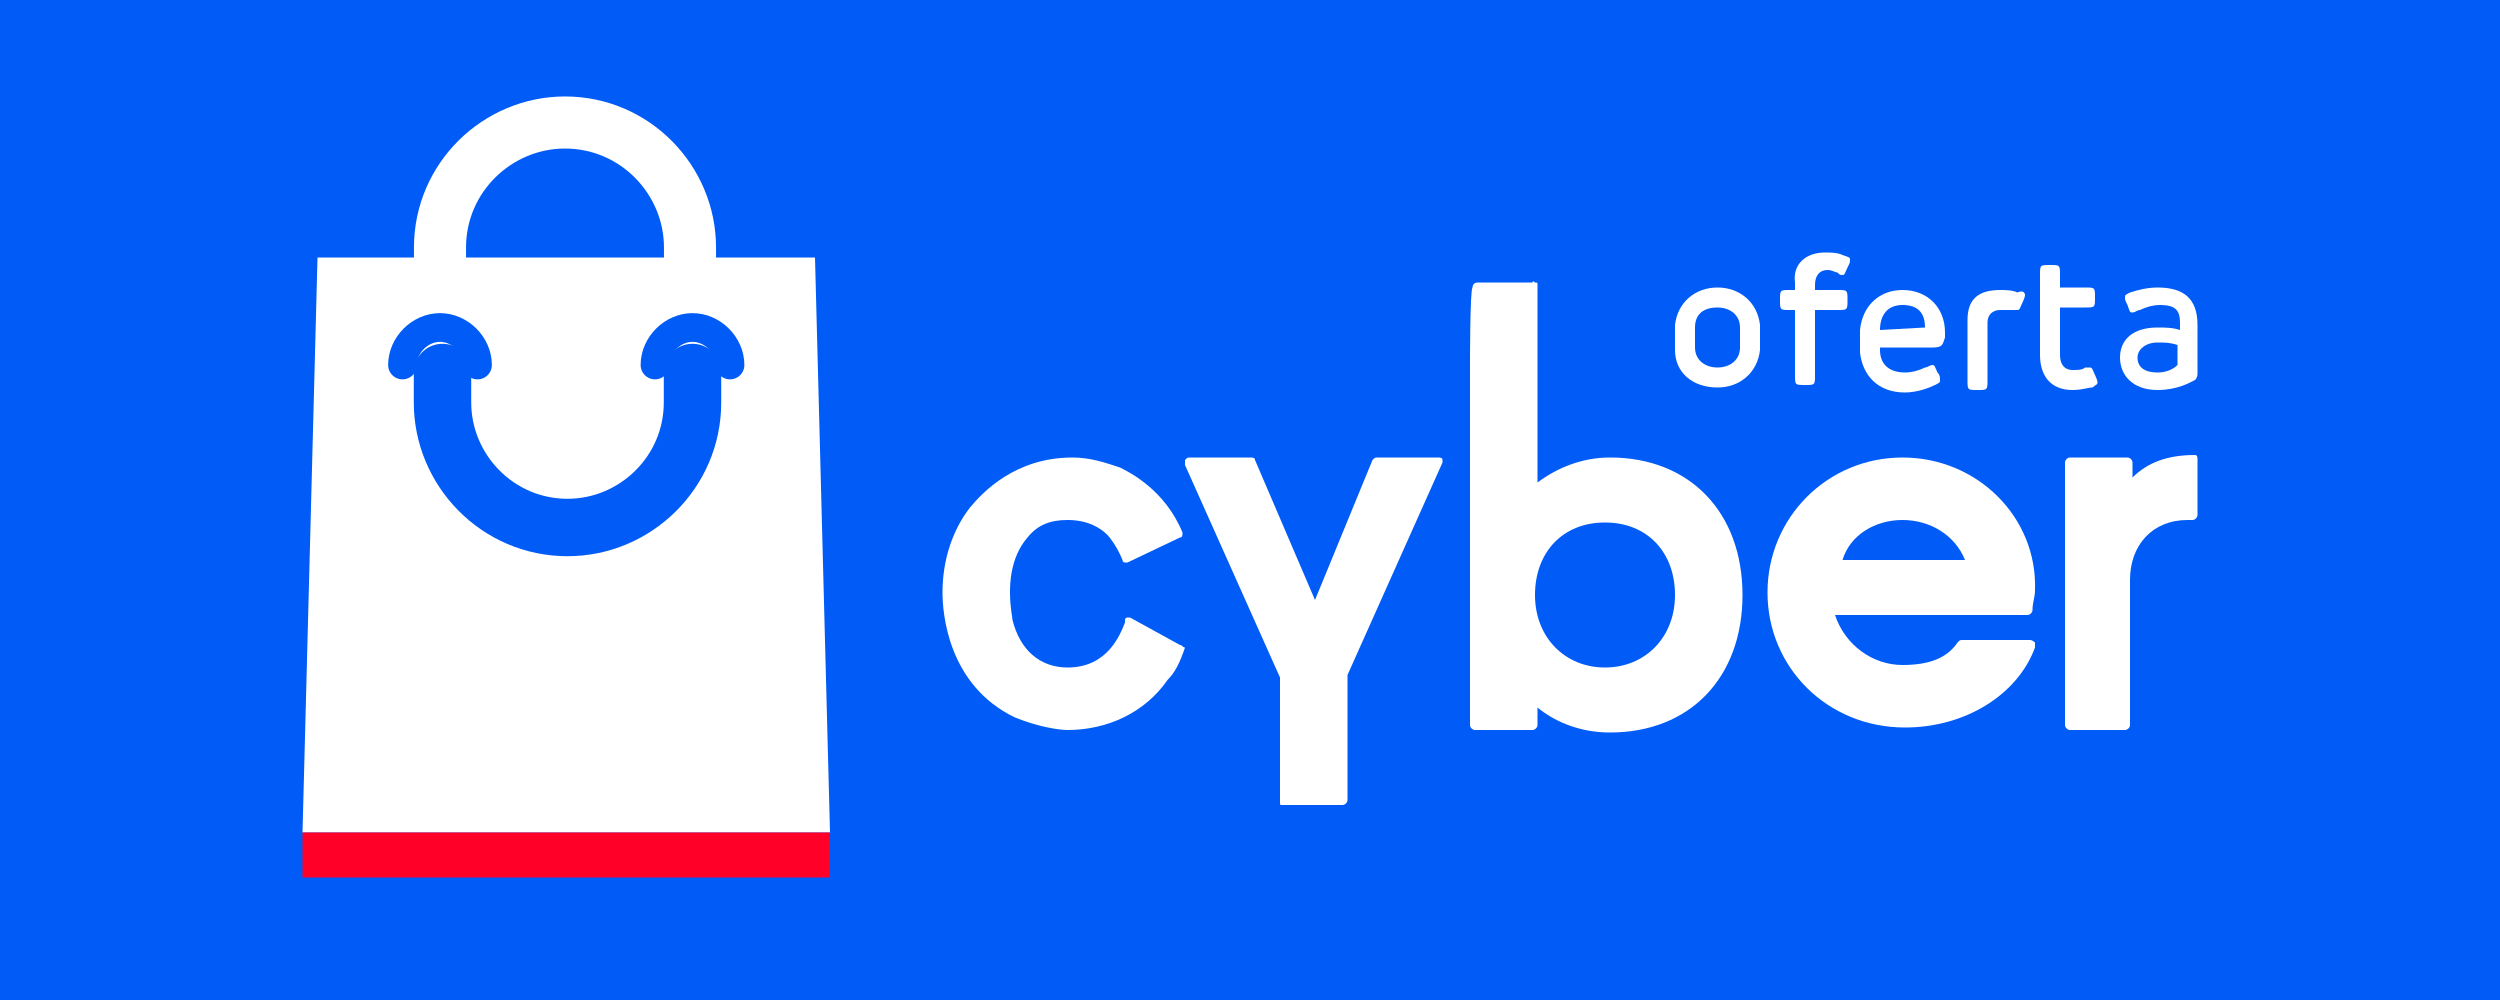
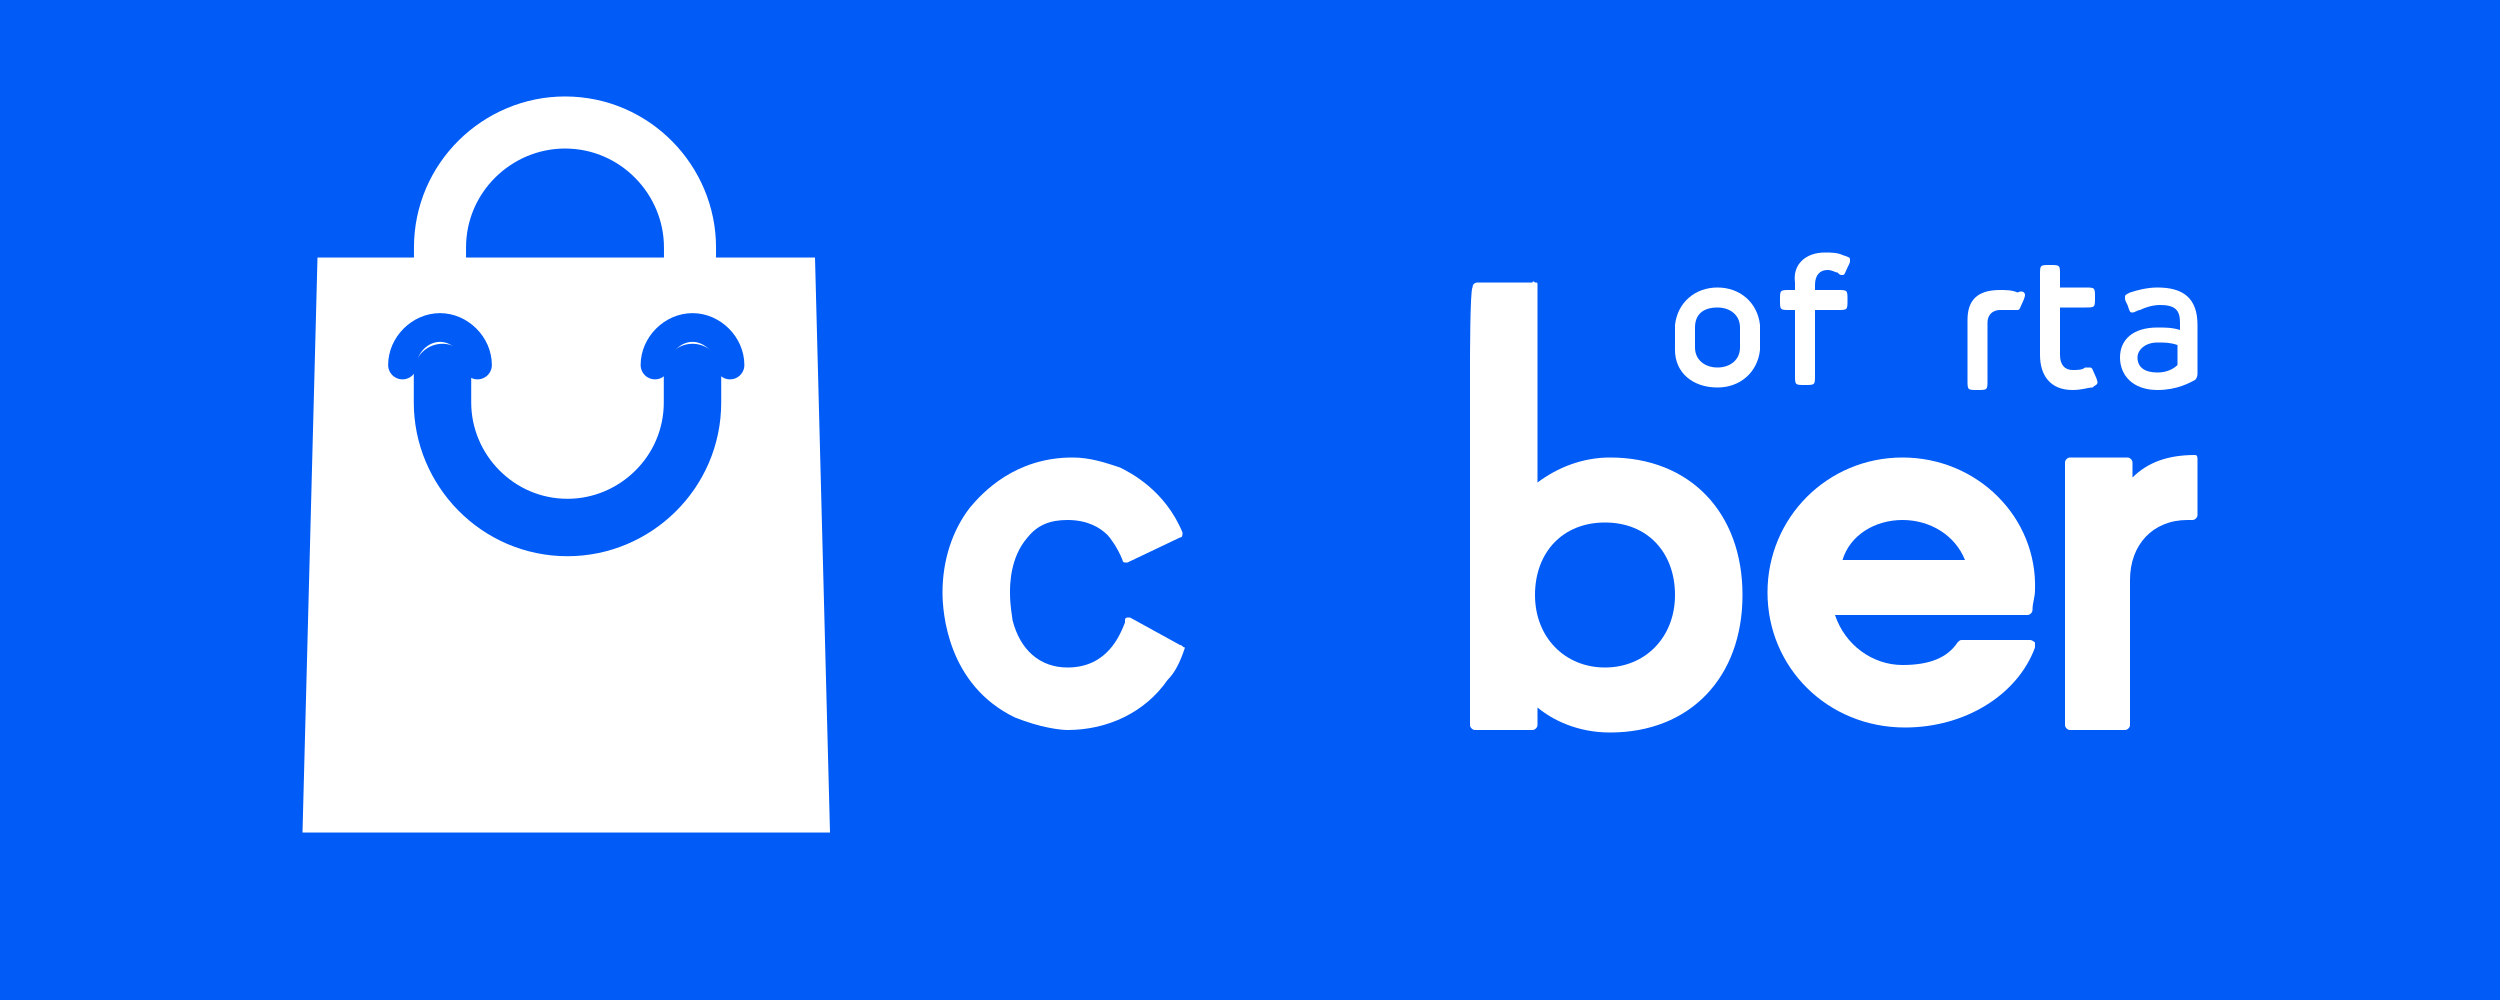
<svg xmlns="http://www.w3.org/2000/svg" version="1.1" id="Capa_1" x="0px" y="0px" viewBox="0 0 100 40" style="enable-background:new 0 0 100 40;" xml:space="preserve">
  <style type="text/css">
	.st0{fill:#005BF7;}
	.st1{fill:none;stroke:#FFFFFF;stroke-width:2.083;stroke-miterlimit:10;}
	.st2{fill:#FFFFFF;}
	.st3{fill:none;stroke:#005BF7;stroke-width:2.297;stroke-linecap:round;stroke-miterlimit:10;}
	.st4{fill:none;stroke:#005BF7;stroke-width:1.149;stroke-linecap:round;stroke-miterlimit:10;}
	.st5{fill:#FF0029;}
</style>
  <rect class="st0" width="100" height="40" />
  <g>
-     <path class="st1" d="M17.6,10.8V9.9c0-2.8,2.3-5,5-5l0,0c2.8,0,5,2.3,5,5v0.7" />
+     <path class="st1" d="M17.6,10.8V9.9c0-2.8,2.3-5,5-5c2.8,0,5,2.3,5,5v0.7" />
    <g>
      <polygon class="st2" points="32.6,10.3 12.7,10.3 12.1,33.3 33.2,33.3   " />
    </g>
    <path class="st3" d="M27.7,14.9v1.2c0,2.8-2.3,5-5,5l0,0c-2.8,0-5-2.3-5-5v-1.2" />
    <path class="st4" d="M16.1,14.6L16.1,14.6c0-0.8,0.7-1.5,1.5-1.5l0,0c0.8,0,1.5,0.7,1.5,1.5l0,0" />
    <path class="st4" d="M26.2,14.6L26.2,14.6c0-0.8,0.7-1.5,1.5-1.5l0,0c0.8,0,1.5,0.7,1.5,1.5l0,0" />
-     <polygon class="st5" points="33.2,35.1 33.2,33.3 12.1,33.3 12.1,35.1  " />
    <path class="st2" d="M58.8,14.5V29c0,0.1,0.1,0.2,0.2,0.2h2.3c0.1,0,0.2-0.1,0.2-0.2v-0.7c0.6,0.5,1.6,1,2.9,1   c3.2,0,5.3-2.2,5.3-5.5c0-3.3-2.1-5.5-5.3-5.5c-1.1,0-2.1,0.4-2.9,1v-7.9c0-0.1,0-0.1-0.1-0.1c0,0-0.1-0.1-0.1,0l-2.2,0   c0,0-0.2,0-0.2,0.2C58.8,11.6,58.8,14.5,58.8,14.5z M64.2,20.9c1.7,0,2.8,1.2,2.8,2.9c0,1.7-1.2,2.9-2.8,2.9   c-1.6,0-2.8-1.2-2.8-2.9C61.4,22.1,62.5,20.9,64.2,20.9z" />
    <path class="st2" d="M76.1,18.3c-3,0-5.4,2.4-5.4,5.4c0,3,2.4,5.4,5.5,5.4c2.4,0,4.5-1.3,5.2-3.2c0-0.1,0-0.1,0-0.2   c0,0-0.1-0.1-0.2-0.1h-2.7c-0.1,0-0.1,0-0.2,0.1c-0.4,0.6-1.1,0.9-2.2,0.9c-1.2,0-2.3-0.8-2.7-2h7.7c0.1,0,0.2-0.1,0.2-0.2   c0-0.3,0.1-0.5,0.1-0.8C81.5,20.7,79.1,18.3,76.1,18.3z M76.1,20.8c1.1,0,2.1,0.6,2.5,1.6h-4.9C74,21.4,75,20.8,76.1,20.8z" />
    <path class="st2" d="M87.8,18.2c-1.1,0-1.9,0.3-2.5,0.9v-0.6c0-0.1-0.1-0.2-0.2-0.2h-2.3c-0.1,0-0.2,0.1-0.2,0.2V29   c0,0.1,0.1,0.2,0.2,0.2H85c0.1,0,0.2-0.1,0.2-0.2v-5.8c0-1.4,0.9-2.4,2.3-2.4h0.2c0.1,0,0.2-0.1,0.2-0.2v-2.2   C87.9,18.3,87.9,18.2,87.8,18.2z" />
-     <path class="st2" d="M57.7,18.4c0-0.1-0.1-0.1-0.2-0.1h-2.4c-0.1,0-0.1,0-0.2,0.1L52.6,24l-2.4-5.6c0-0.1-0.1-0.1-0.2-0.1h-2.4   c-0.1,0-0.1,0-0.2,0.1c0,0.1,0,0.1,0,0.2l3.8,8.5v5c0,0.1,0,0.1,0.1,0.1c0,0,0.1,0,0.1,0c0,0,0,0,0,0l2.3,0c0.1,0,0.2-0.1,0.2-0.2   v-5l3.8-8.5C57.7,18.5,57.7,18.4,57.7,18.4z" />
    <path class="st2" d="M47.2,25.8l-2-1.1c0,0-0.1,0-0.1,0c0,0-0.1,0-0.1,0.1l0,0.1c-0.2,0.5-0.7,1.8-2.3,1.8c-1.1,0-1.9-0.7-2.2-1.9   c0-0.1-0.1-0.5-0.1-1.1c0-0.3,0-1.4,0.7-2.2c0.4-0.5,0.9-0.7,1.6-0.7c0.8,0,1.3,0.3,1.6,0.6c0.1,0.1,0.4,0.5,0.6,1   c0,0,0,0.1,0.1,0.1c0,0,0.1,0,0.1,0l2.1-1c0.1,0,0.1-0.1,0.1-0.2c-0.7-1.7-2.1-2.4-2.5-2.6c-0.6-0.2-1.2-0.4-1.9-0.4   c-2.3,0-3.6,1.4-4.1,2c-0.7,0.9-1.1,2.1-1.1,3.4c0,0.8,0.2,3.7,2.9,5c1,0.4,1.8,0.5,2.1,0.5c1.6,0,3.1-0.7,4-2   c0.3-0.3,0.5-0.7,0.7-1.3C47.3,25.9,47.3,25.8,47.2,25.8z" />
  </g>
  <g>
    <path class="st2" d="M70.4,13c0,0.3,0,0.7,0,1c-0.1,0.9-0.8,1.5-1.7,1.5c-1,0-1.7-0.6-1.7-1.5c0-0.3,0-0.7,0-1   c0.1-0.9,0.8-1.5,1.7-1.5C69.6,11.5,70.3,12.1,70.4,13z M67.8,13.1c0,0.3,0,0.5,0,0.8c0,0.5,0.4,0.8,0.9,0.8c0.5,0,0.9-0.3,0.9-0.8   c0-0.3,0-0.6,0-0.8c0-0.5-0.4-0.8-0.9-0.8C68.1,12.3,67.8,12.6,67.8,13.1z" />
    <path class="st2" d="M73,10.1c0.2,0,0.5,0,0.7,0.1c0.3,0.1,0.3,0.1,0.3,0.2c0,0.1,0,0.1-0.1,0.3c-0.1,0.2-0.1,0.3-0.2,0.3   c-0.1,0-0.1,0-0.2-0.1c-0.1,0-0.2-0.1-0.4-0.1c-0.3,0-0.5,0.2-0.5,0.6v0.2h0.9c0.4,0,0.4,0,0.4,0.4c0,0.4,0,0.4-0.4,0.4h-0.9v2.6   c0,0.4,0,0.4-0.4,0.4s-0.4,0-0.4-0.4v-2.6h-0.2c-0.4,0-0.4,0-0.4-0.4c0-0.4,0-0.4,0.4-0.4h0.2v-0.3C71.7,10.6,72.2,10.1,73,10.1z" />
-     <path class="st2" d="M77.3,13.9h-2.1v0.1c0,0.6,0.4,0.9,1,0.9c0.3,0,0.6-0.1,0.8-0.2c0.1,0,0.2-0.1,0.3-0.1c0.1,0,0.1,0.1,0.2,0.3   c0.1,0.1,0.1,0.2,0.1,0.3c0,0.1,0,0.1-0.2,0.2c-0.2,0.1-0.7,0.3-1.2,0.3c-1.1,0-1.7-0.7-1.8-1.6c0-0.3,0-0.7,0-0.9   c0.1-1,0.8-1.6,1.7-1.6c1,0,1.7,0.7,1.7,1.7v0.2C77.7,13.8,77.7,13.9,77.3,13.9z M77,13.1c0-0.6-0.3-0.9-0.9-0.9   c-0.6,0-0.9,0.4-0.9,1L77,13.1C77,13.2,77,13.2,77,13.1z" />
    <path class="st2" d="M81,11.8c0,0,0,0.1-0.1,0.3c-0.1,0.2-0.1,0.3-0.2,0.3c0,0-0.1,0-0.3,0c-0.1,0-0.2,0-0.4,0   c-0.3,0-0.5,0.2-0.5,0.5v2.3c0,0.4,0,0.4-0.4,0.4c-0.4,0-0.4,0-0.4-0.4v-2.4c0-0.8,0.4-1.2,1.3-1.2c0.2,0,0.5,0,0.7,0.1   C80.9,11.6,81,11.7,81,11.8z" />
    <path class="st2" d="M82.9,15.6c-0.9,0-1.3-0.6-1.3-1.4V11c0-0.4,0-0.4,0.4-0.4c0.4,0,0.4,0,0.4,0.4v0.5h1c0.4,0,0.4,0,0.4,0.4   c0,0.4,0,0.4-0.4,0.4h-1v1.9c0,0.4,0.2,0.6,0.5,0.6c0.2,0,0.4,0,0.5-0.1c0.1,0,0.2,0,0.2,0c0.1,0,0.1,0.1,0.2,0.3s0.1,0.3,0.1,0.3   c0,0.1-0.1,0.1-0.2,0.2C83.5,15.5,83.3,15.6,82.9,15.6z" />
    <path class="st2" d="M87.8,15.2c-0.2,0.1-0.7,0.4-1.5,0.4c-1,0-1.5-0.6-1.5-1.3c0-0.7,0.5-1.2,1.5-1.2c0.3,0,0.6,0,0.9,0.1v-0.3   c0-0.5-0.2-0.7-0.8-0.7c-0.3,0-0.6,0.1-0.8,0.2c-0.1,0-0.2,0.1-0.3,0.1c-0.1,0-0.1,0-0.2-0.3C85,12,85,12,85,11.9   c0-0.1,0-0.1,0.2-0.2c0.3-0.1,0.7-0.2,1.1-0.2c1,0,1.6,0.4,1.6,1.5v1.9C87.9,15,87.9,15.1,87.8,15.2z M87.1,14.6v-0.8   c-0.3-0.1-0.5-0.1-0.8-0.1c-0.5,0-0.8,0.3-0.8,0.6c0,0.4,0.3,0.6,0.8,0.6C86.6,14.9,86.9,14.8,87.1,14.6z" />
  </g>
</svg>